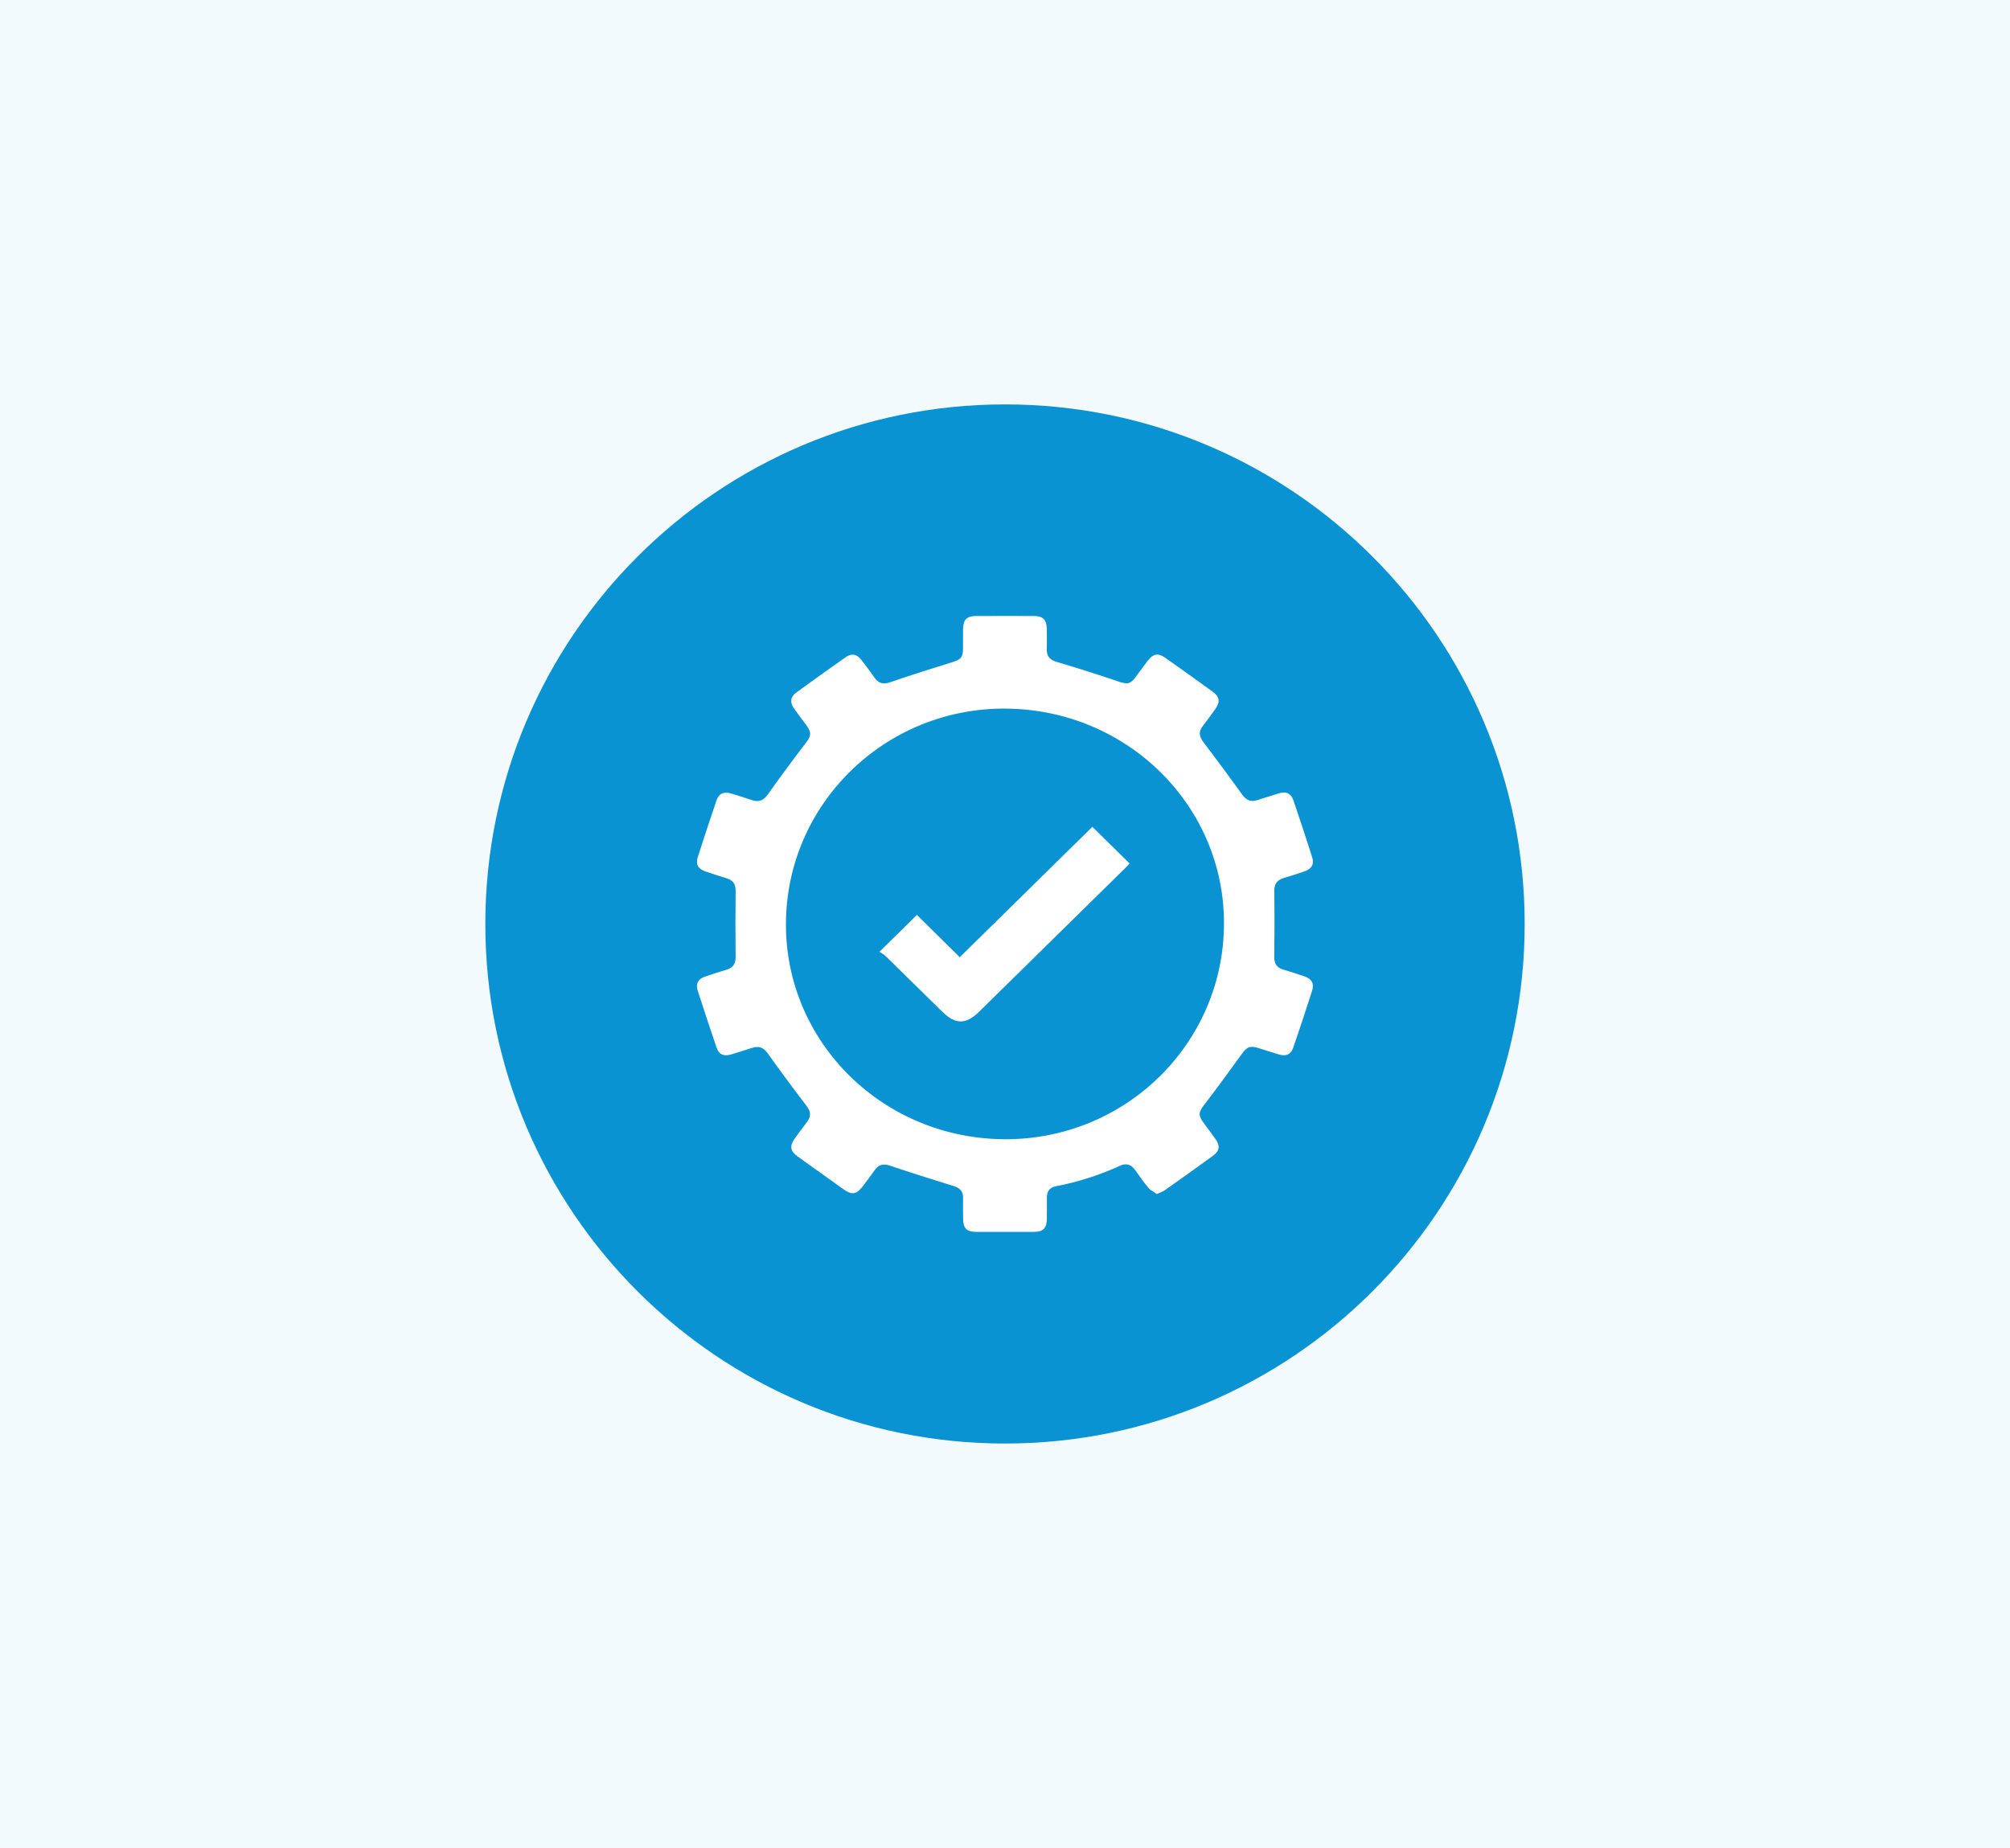
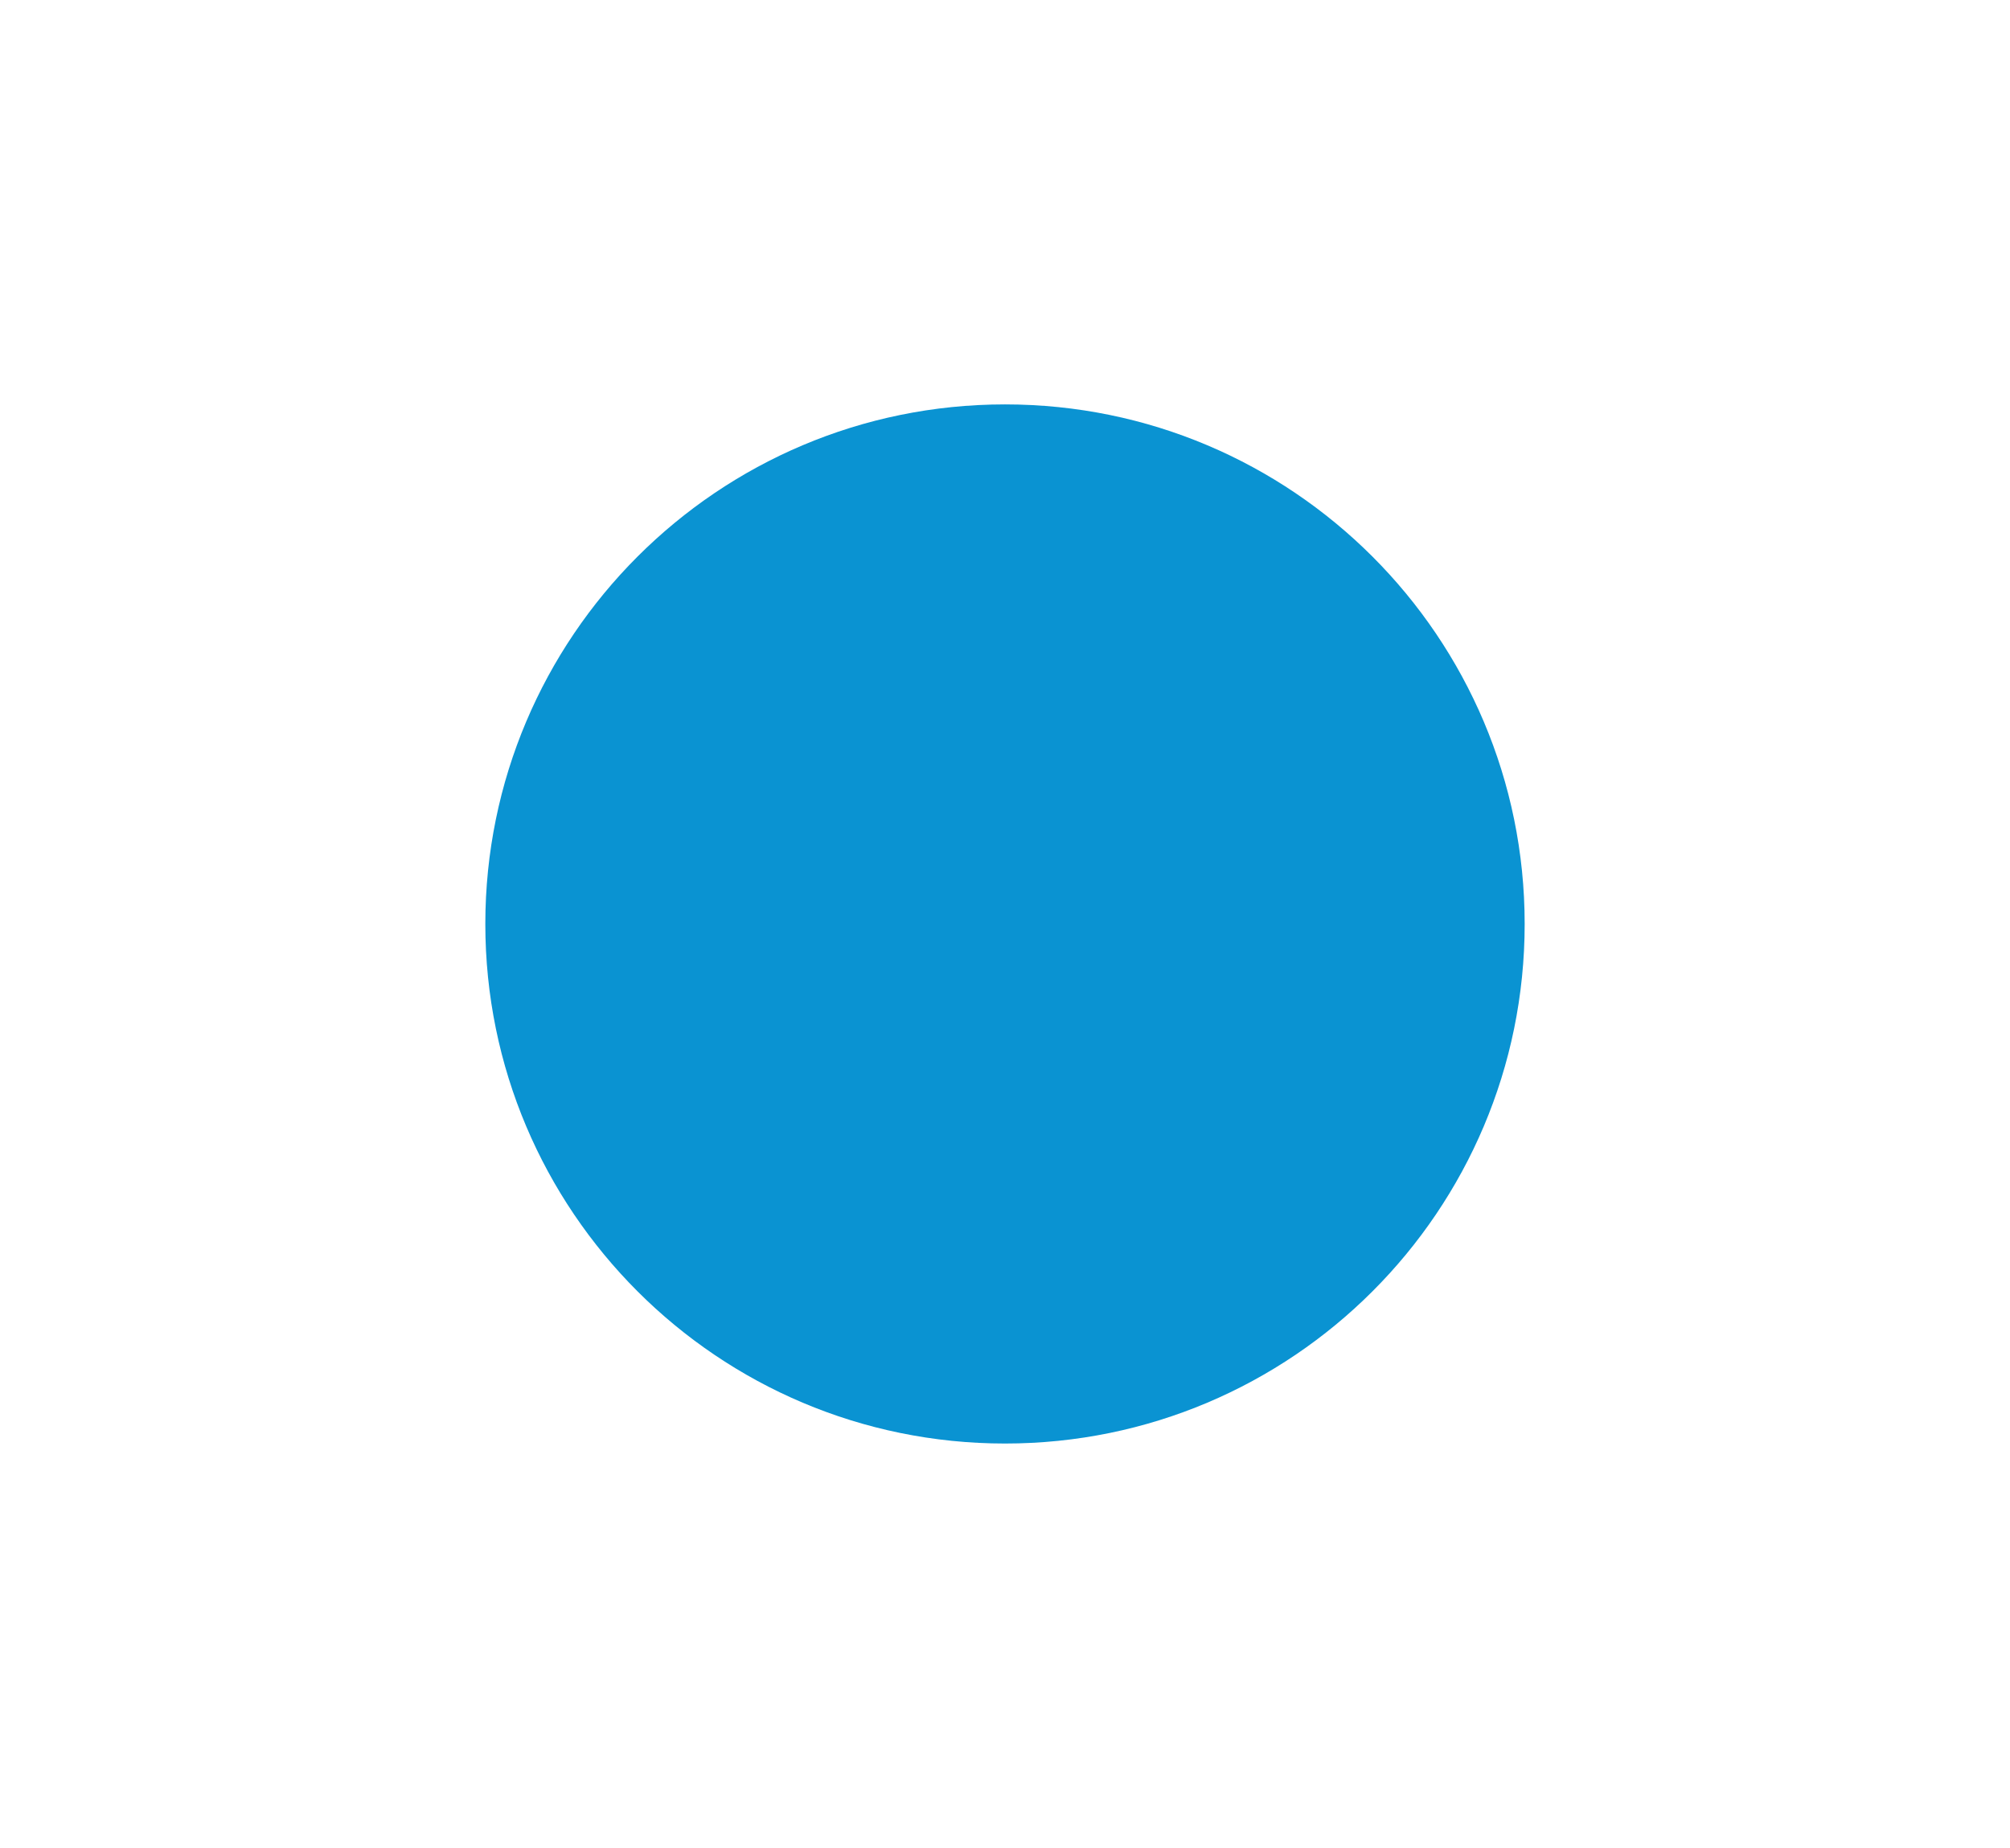
<svg xmlns="http://www.w3.org/2000/svg" fill="none" height="160" viewBox="0 0 174 160" width="174">
-   <path d="m0 0h174v160h-174z" fill="#f3fafd" />
-   <path d="m87 124.989c24.845 0 44.986-20.141 44.986-44.987 0-24.845-20.141-44.987-44.986-44.987-24.845 0-44.987 20.141-44.987 44.987 0 24.846 20.141 44.987 44.987 44.987z" fill="#0a93d2" />
+   <path d="m87 124.989c24.845 0 44.986-20.141 44.986-44.987 0-24.845-20.141-44.987-44.986-44.987-24.845 0-44.987 20.141-44.987 44.987 0 24.846 20.141 44.987 44.987 44.987" fill="#0a93d2" />
  <g fill="#fff">
-     <path d="m100.148 103.394c-.24-.176-.536-.315-.727-.541-.416-.491-.785-1.02-1.157-1.547-.345-.486-.77-.618-1.318-.366-1.776.818-3.627 1.403-5.55 1.773-.496.096-.77.421-.77.938 0 .64.01 1.282-.005 1.922-.017.784-.328 1.087-1.123 1.089-1.668.005-3.339.007-5.007 0-.792-.002-1.101-.305-1.118-1.092-.012-.62-.01-1.241-.002-1.861.007-.57-.289-.854-.832-1.02-1.837-.565-3.669-1.147-5.491-1.758-.568-.19-.981-.106-1.323.38-.335.476-.687.943-1.039 1.407-.528.7-.939.772-1.641.274-1.335-.948-2.669-1.902-3.997-2.86-.636-.459-.71-.904-.264-1.529.35-.49.707-.979 1.076-1.455.379-.488.333-.909-.047-1.405-1.147-1.498-2.267-3.016-3.363-4.55-.347-.486-.746-.647-1.301-.476-.619.192-1.235.402-1.856.584-.636.187-1.054.012-1.257-.582-.562-1.648-1.113-3.3-1.639-4.957-.191-.604.046-1.001.663-1.212.614-.209 1.233-.404 1.854-.594.572-.176.778-.541.768-1.128-.024-1.895-.022-3.793 0-5.688.007-.568-.213-.912-.751-1.082-.619-.197-1.24-.387-1.854-.596-.643-.221-.873-.62-.67-1.256.523-1.638 1.064-3.273 1.619-4.902.203-.597.626-.784 1.252-.601.624.18 1.24.387 1.856.587.592.192.981-.005 1.338-.508 1.067-1.506 2.167-2.989 3.287-4.457.455-.597.514-.88.069-1.496-.364-.505-.751-.996-1.108-1.508-.362-.522-.296-.989.215-1.359 1.406-1.022 2.82-2.035 4.244-3.038.536-.378.976-.305 1.377.204.399.505.78 1.024 1.15 1.551.354.51.77.596 1.367.39 1.778-.611 3.573-1.181 5.371-1.736.717-.221.91-.397.92-1.123.01-.601-.01-1.2.007-1.801.019-.746.34-1.065 1.086-1.07 1.69-.007 3.378-.007 5.068 0 .746.002 1.071.322 1.091 1.065.017.621.012 1.241.003 1.862-.007.594.288.878.866 1.049 1.786.531 3.561 1.094 5.322 1.691.778.262 1.03.248 1.512-.395.35-.467.687-.943 1.042-1.407.465-.604.898-.683 1.509-.25 1.373.967 2.737 1.943 4.097 2.929.624.452.68.9.22 1.539-.352.491-.707.979-1.076 1.458-.362.471-.313.883.047 1.354 1.154 1.518 2.287 3.052 3.399 4.598.333.462.722.621 1.255.457.641-.197 1.274-.414 1.915-.601.624-.183 1.037.012 1.243.618.555 1.628 1.095 3.264 1.616 4.902.201.63-.029 1.025-.685 1.251-.594.207-1.193.394-1.795.575-.597.18-.807.556-.797 1.171.029 1.876.027 3.752 0 5.628-.007.589.2.95.775 1.121.622.185 1.243.378 1.854.594.614.216.844.618.653 1.219-.528 1.657-1.076 3.312-1.641 4.957-.195.57-.619.757-1.208.587-.624-.18-1.238-.392-1.859-.58-.687-.207-.966-.056-1.379.519-1.065 1.484-2.145 2.958-3.256 4.409-.489.637-.545.885-.073 1.539.354.488.724.967 1.069 1.46.386.551.325 1.008-.218 1.402-1.389 1.01-2.791 2.006-4.195 2.999-.173.123-.391.188-.69.327zm-32.112-23.445c-.054 10.294 8.396 18.639 18.926 18.692 10.436.05 18.912-8.23 18.995-18.565.083-10.279-8.36-18.644-18.894-18.721-10.451-.077-18.973 8.252-19.026 18.594z" />
-     <path d="m94.564 71.592c1.101 1.085 2.135 2.1 3.219 3.17-.095.101-.235.262-.386.411-4.214 4.146-8.431 8.29-12.648 12.434-1.14 1.118-2.04 1.113-3.187-.015-1.641-1.611-3.277-3.228-4.926-4.834-.156-.154-.369-.253-.509-.344 1.159-1.14 2.201-2.167 3.246-3.196 1.203 1.188 2.448 2.417 3.71 3.663 3.877-3.815 7.695-7.566 11.481-11.29z" />
-   </g>
+     </g>
</svg>